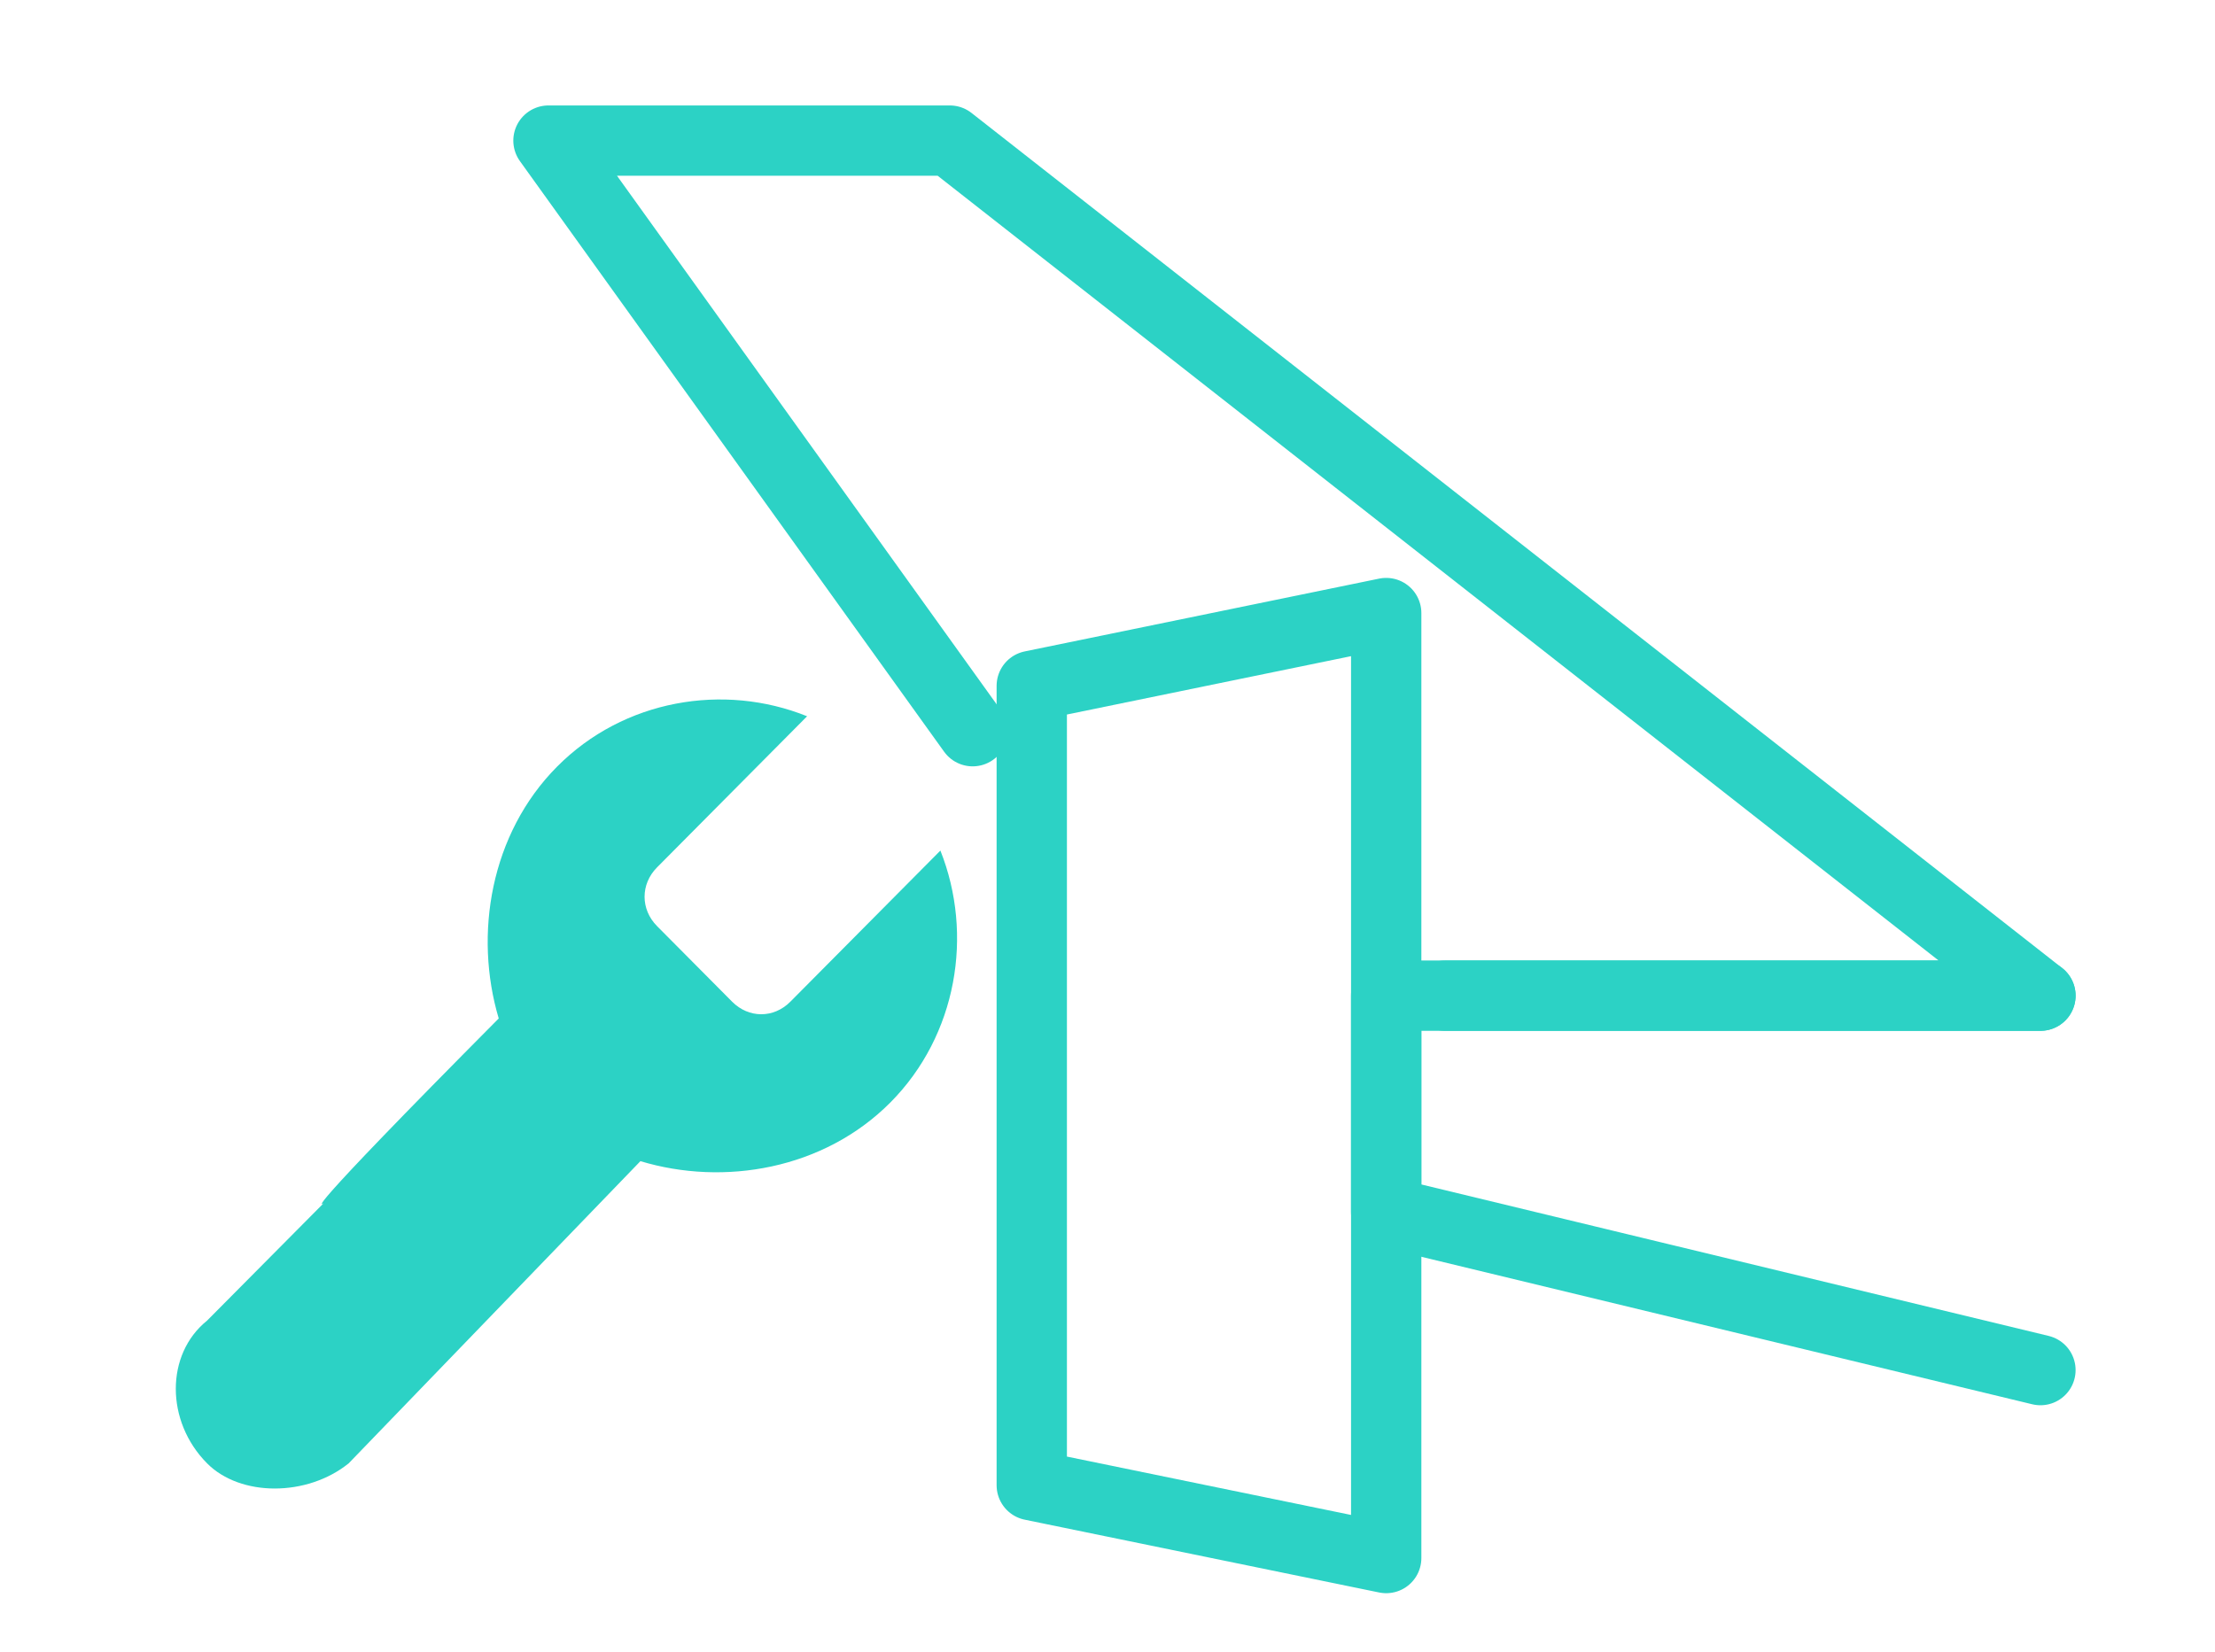
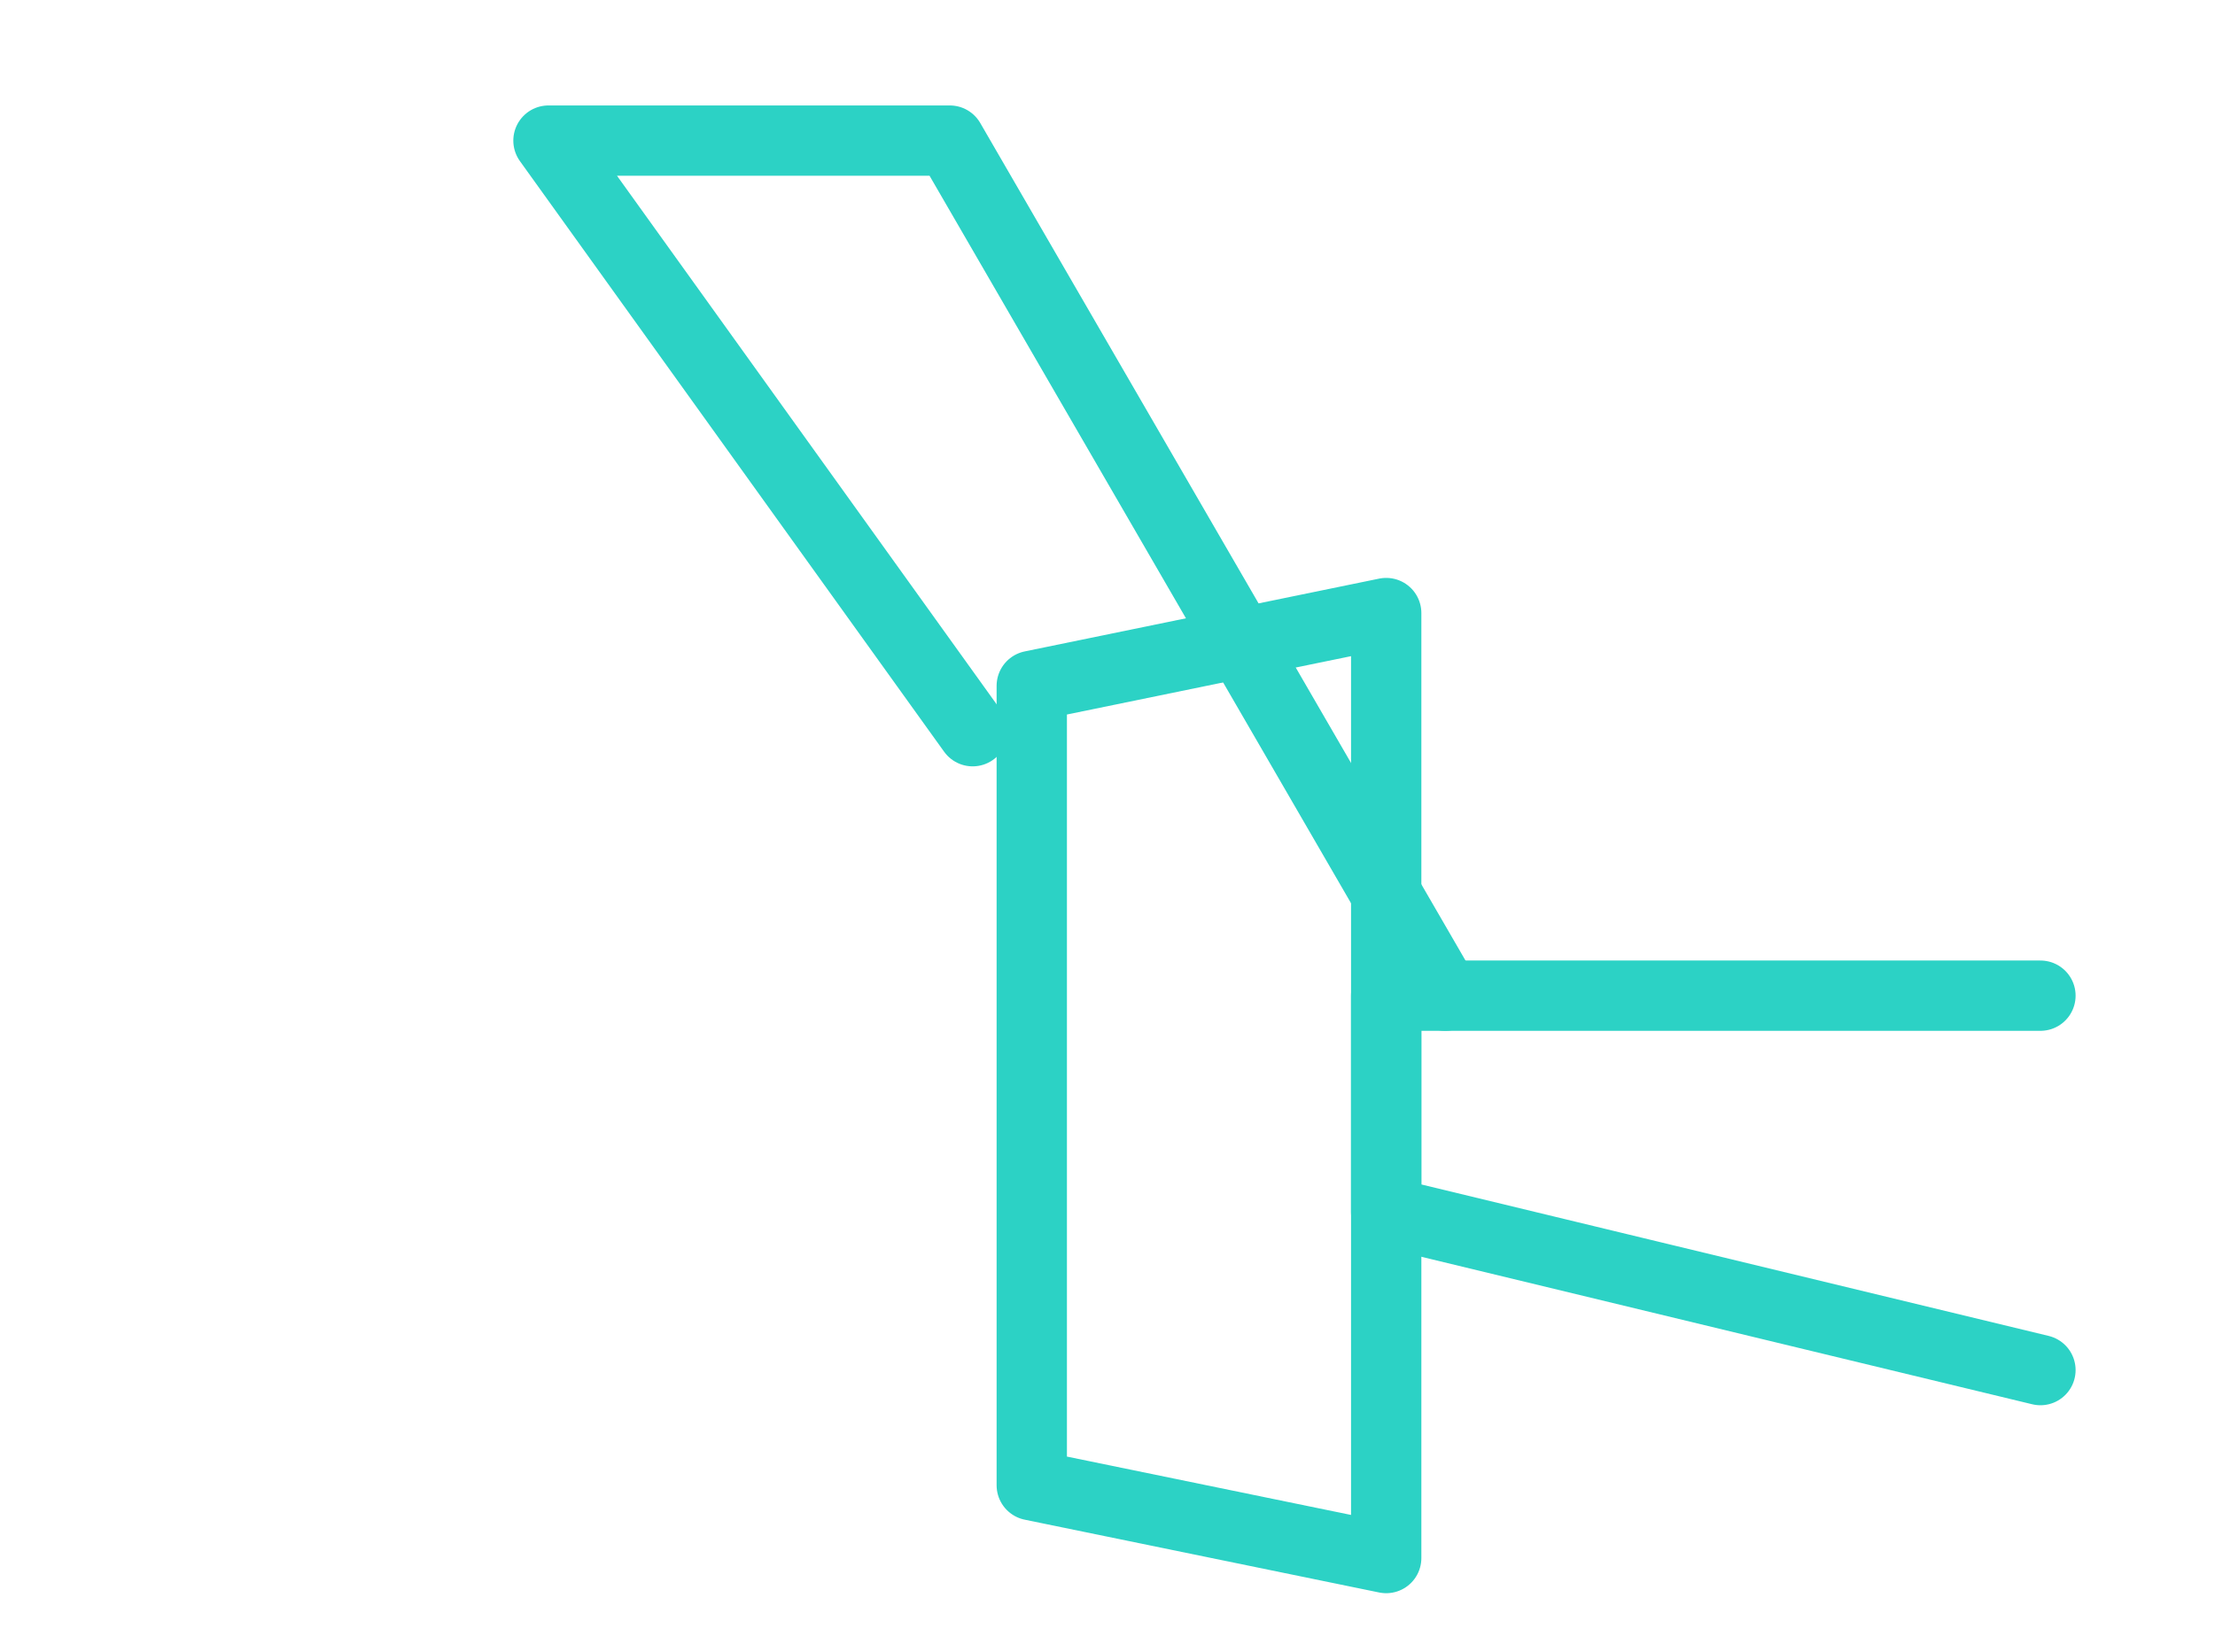
<svg xmlns="http://www.w3.org/2000/svg" width="63" height="47" viewBox="0 0 63 47" fill="none">
-   <path d="M5.889 37.571L9.207 34.228C9.207 34.228 8.249 34.953 14.185 28.974C13.474 26.586 13.948 23.72 15.845 21.81C17.74 19.9 20.585 19.422 22.956 20.377L18.688 24.676C18.215 25.153 18.215 25.87 18.688 26.347L20.822 28.496C21.297 28.974 22.008 28.974 22.481 28.496L26.747 24.198C27.696 26.586 27.222 29.452 25.326 31.363C23.429 33.272 20.585 33.751 18.215 33.034L9.918 41.63C8.733 42.586 6.837 42.586 5.889 41.63C4.704 40.436 4.704 38.526 5.889 37.571Z" fill="#2CD2C5" />
-   <path d="M41.106 28.326L58.035 28.326L27.015 4H15.6L27.665 20.802" stroke="#2CD2C5" stroke-width="2" stroke-miterlimit="10" stroke-linecap="round" stroke-linejoin="round" />
+   <path d="M41.106 28.326L27.015 4H15.6L27.665 20.802" stroke="#2CD2C5" stroke-width="2" stroke-miterlimit="10" stroke-linecap="round" stroke-linejoin="round" />
  <path d="M58.035 28.326H39.426V34.484L58.035 38.978" stroke="#2CD2C5" stroke-width="2" stroke-miterlimit="10" stroke-linecap="round" stroke-linejoin="round" />
  <path d="M29.346 19.512V22.282V28.265V33.152V42.254L39.427 44.325V34.583V28.265V17.441L29.346 19.512Z" stroke="#2CD2C5" stroke-width="2" stroke-miterlimit="10" stroke-linecap="round" stroke-linejoin="round" />
</svg>